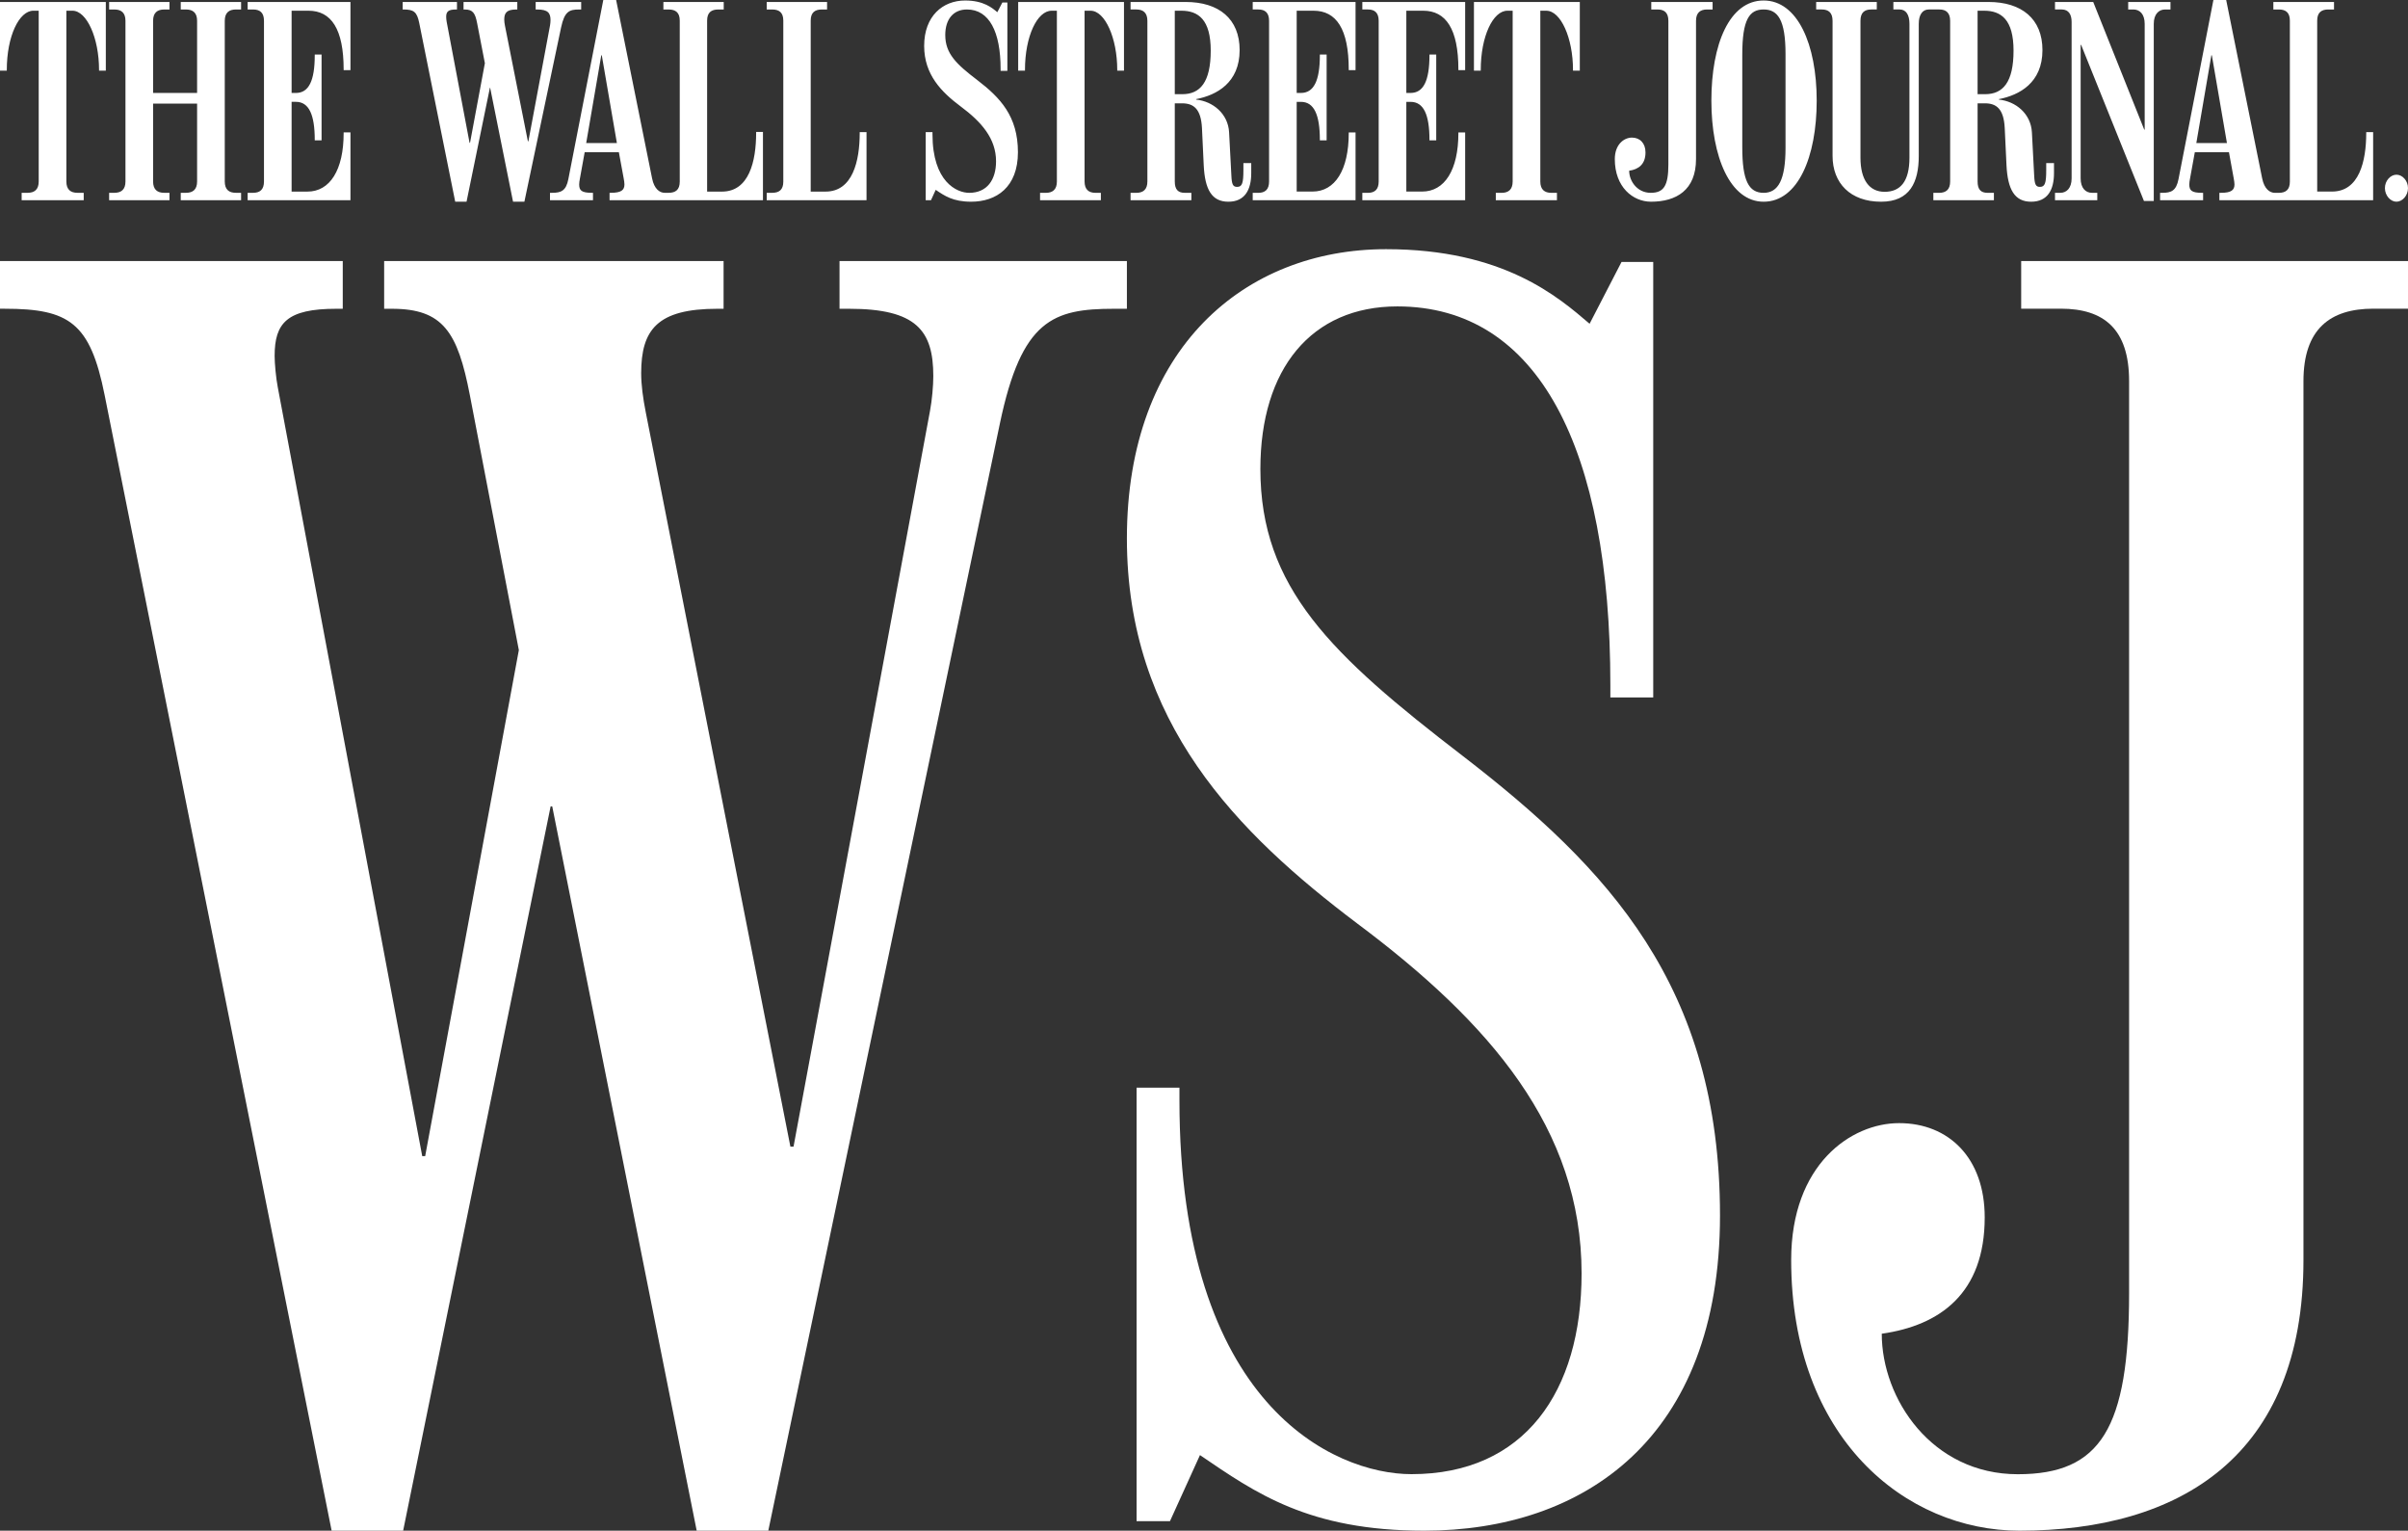
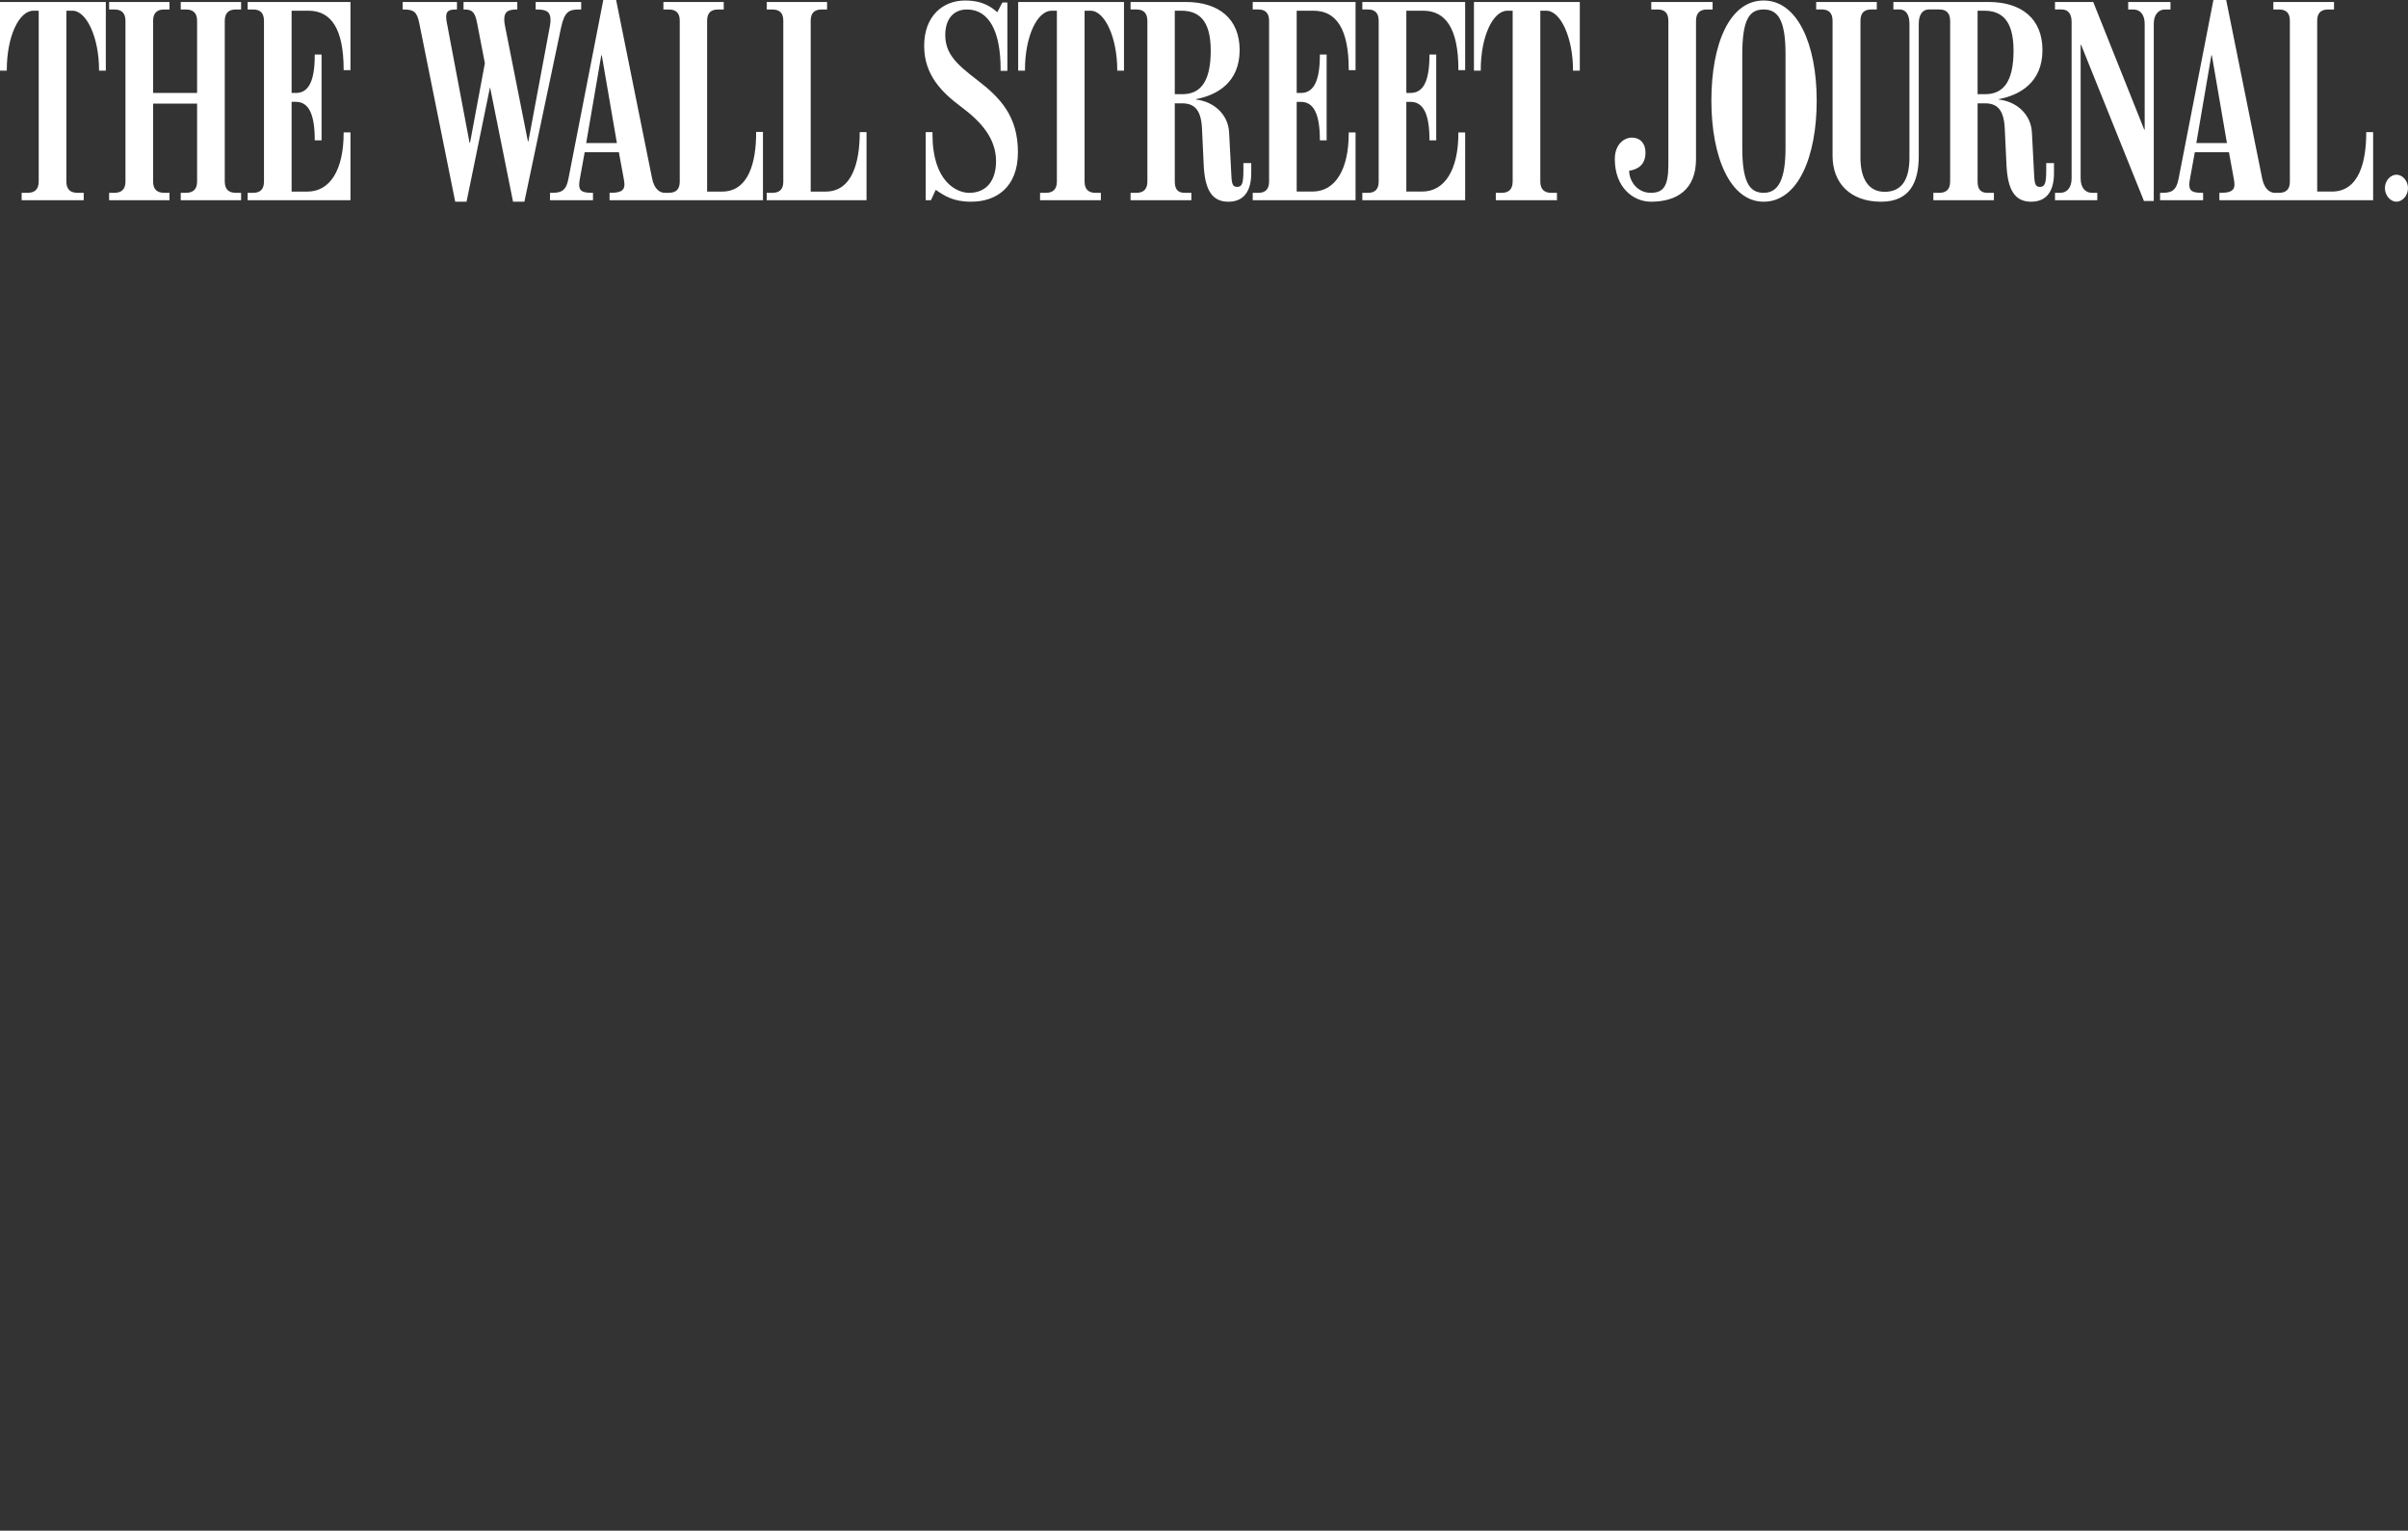
<svg xmlns="http://www.w3.org/2000/svg" width="203" height="129" viewBox="0 0 203 129" fill="none">
  <rect x="0" y="0" width="203" height="129" fill="#333333" stroke="none" />
  <path d="M29.544 16.876H20.877V16.249H21.341C21.916 16.249 22.254 15.98 22.254 15.291V1.757C22.254 1.068 21.916 0.8 21.341 0.8H20.877V0.168H29.544V5.911H28.97V5.848C28.97 2.445 27.923 0.903 26.006 0.903H24.583V7.834H24.946C26.027 7.834 26.534 6.813 26.534 4.66V4.597H27.109V11.826H26.534V11.783C26.534 9.673 26.049 8.582 24.946 8.582H24.583V16.147H25.919C27.815 16.147 28.97 14.326 28.97 11.223V11.157H29.544V16.876ZM20.324 16.876H15.237V16.249H15.684C16.254 16.249 16.616 15.98 16.616 15.291V8.729H12.906V15.29C12.906 15.982 13.268 16.249 13.84 16.249H14.287V16.875H9.2V16.249H9.643C10.218 16.249 10.577 15.979 10.577 15.29V1.757C10.577 1.068 10.218 0.8 9.643 0.8H9.2V0.168H14.287V0.8H13.84C13.267 0.8 12.906 1.069 12.906 1.758V7.834H16.616V1.757C16.616 1.068 16.254 0.8 15.684 0.8H15.237V0.168H20.324V0.8H19.881C19.308 0.8 18.948 1.069 18.948 1.758V15.291C18.948 15.983 19.308 16.249 19.881 16.249H20.324V16.876ZM8.921 5.952H8.35V5.89C8.35 3.2 7.314 0.902 6.105 0.902H5.595V15.292C5.595 15.982 5.958 16.249 6.527 16.249H7.057V16.875H1.825V16.249H2.332C2.903 16.249 3.263 15.979 3.263 15.292V0.902H2.818C1.609 0.902 0.573 3.055 0.573 5.89V5.952H0V0.167H8.921V5.952ZM73.05 16.876H64.636V16.249H65.102C65.676 16.249 66.034 15.999 66.034 15.312V1.735C66.034 1.049 65.676 0.8 65.102 0.8H64.636V0.168H69.724V0.8H69.276C68.705 0.8 68.344 1.049 68.344 1.736V16.147H69.598C71.879 16.147 72.476 13.578 72.476 11.201V11.137H73.05V16.876ZM48.995 0.8H48.825C48.008 0.8 47.59 0.945 47.3 2.32L44.207 17H43.251L41.321 7.397H41.3L39.33 17H38.376L35.344 1.943C35.151 0.986 34.872 0.799 34.01 0.799H33.947V0.167H38.524V0.8H38.438C37.78 0.8 37.614 0.986 37.614 1.425C37.614 1.523 37.632 1.72 37.656 1.84L39.585 12.034H39.625L40.876 5.325L40.221 1.944C40.059 1.109 39.865 0.8 39.181 0.8H39.077V0.167H43.61V0.8H43.527C42.721 0.8 42.511 1.08 42.509 1.652C42.509 1.808 42.533 1.983 42.571 2.174L44.502 11.908H44.544L46.367 2.152C46.394 2.01 46.41 1.816 46.41 1.693C46.41 1.088 46.185 0.8 45.286 0.8H45.158V0.167H48.995V0.8H48.995ZM64.319 16.876H51.388V16.249H51.496C52.373 16.249 52.642 16.02 52.642 15.541C52.642 15.406 52.614 15.227 52.579 15.036L52.172 12.827H49.29L48.89 15.036C48.853 15.243 48.826 15.394 48.826 15.541C48.826 16.059 49.032 16.249 49.906 16.249H49.99V16.876H46.366V16.249H46.557C47.3 16.249 47.724 16.079 47.913 15.096L50.859 0H51.941L54.973 15.035C55.153 15.944 55.629 16.249 56.032 16.249H56.371C56.944 16.249 57.304 15.999 57.304 15.311V1.735C57.304 1.049 56.944 0.8 56.371 0.8H55.926V0.167H61.012V0.8H60.545C59.973 0.8 59.612 1.049 59.612 1.735V16.147H60.863C63.15 16.147 63.745 13.595 63.745 11.181V11.118H64.319L64.319 16.876ZM52.005 12.054L50.732 4.66H50.689L49.418 12.054H52.005ZM133.181 5.952H132.607V5.888C132.607 3.2 131.574 0.904 130.36 0.904H129.852V15.292C129.852 15.98 130.211 16.252 130.785 16.252H131.254V16.874H126.1V16.252H126.588C127.162 16.252 127.521 15.979 127.521 15.292V0.904H127.076C125.863 0.904 124.831 3.057 124.831 5.888V5.952H124.257V0.167H133.182V5.952H133.181ZM123.516 16.874H114.848V16.252H115.315C115.887 16.252 116.226 15.979 116.226 15.292V1.758C116.226 1.069 115.887 0.798 115.315 0.798H114.848V0.167H123.516V5.91H122.945V5.848C122.945 2.444 121.894 0.903 119.978 0.903H118.557V7.833H118.916C119.999 7.833 120.507 6.805 120.507 4.659V4.597H121.078V11.827H120.507V11.785C120.507 9.672 120.02 8.584 118.916 8.584H118.557V16.144H119.891C121.786 16.144 122.945 14.326 122.945 11.22V11.16H123.516V16.874ZM114.276 16.874H105.607V16.252H106.074C106.647 16.252 106.986 15.979 106.986 15.292V1.758C106.986 1.069 106.647 0.798 106.074 0.798H105.607V0.167H114.276V5.91H113.702V5.848C113.702 2.444 112.655 0.903 110.733 0.903H109.314V7.833H109.675C110.754 7.833 111.267 6.805 111.267 4.659V4.597H111.838V11.827H111.267V11.785C111.267 9.672 110.775 8.584 109.675 8.584H109.314V16.144H110.649C112.545 16.144 113.702 14.326 113.702 11.22V11.16H114.276V16.874ZM94.756 5.952H94.186V5.888C94.186 3.2 93.15 0.904 91.938 0.904H91.432V15.292C91.432 15.98 91.789 16.252 92.362 16.252H92.806V16.874H87.679V16.252H88.164C88.739 16.252 89.098 15.979 89.098 15.292V0.904H88.653C87.441 0.904 86.408 3.057 86.408 5.888V5.952H85.835V0.167H94.755V5.952H94.756ZM85.814 12.828C85.814 15.781 83.996 16.999 81.871 16.999C80.33 16.999 79.625 16.499 78.883 15.999L78.484 16.873H78.039V11.137H78.61V11.306C78.61 15.333 80.668 16.251 81.703 16.251C83.208 16.251 83.969 15.159 83.969 13.595C83.969 11.681 82.747 10.276 80.98 8.965C79.383 7.769 77.909 6.305 77.909 3.869C77.909 1.351 79.481 0.042 81.363 0.042C82.93 0.042 83.658 0.675 84.076 1.029L84.501 0.211H84.924V5.973H84.353V5.807C84.353 2.682 83.398 0.799 81.514 0.799C80.368 0.799 79.688 1.624 79.688 2.95C79.688 4.52 80.631 5.41 82.383 6.745C84.32 8.228 85.814 9.792 85.814 12.828ZM105.482 14.596C105.482 15.999 104.94 17 103.554 17C102.16 17 101.574 15.986 101.476 13.91L101.329 10.8C101.249 9.161 100.61 8.708 99.653 8.708H99.037V15.291C99.037 15.979 99.314 16.251 99.885 16.251H100.435V16.873H95.309V16.251H95.795C96.368 16.251 96.727 15.979 96.727 15.291V1.758C96.727 1.069 96.368 0.798 95.795 0.798H95.309V0.166H99.948C102.754 0.166 104.504 1.586 104.504 4.222C104.504 6.981 102.56 8.021 100.838 8.353V8.394C102.249 8.539 103.535 9.58 103.616 11.159L103.808 14.804C103.843 15.536 103.933 15.75 104.294 15.75C104.716 15.75 104.822 15.435 104.822 14.346V13.742H105.482V14.596ZM102.067 4.265C102.067 1.651 101.02 0.903 99.588 0.903H99.037V7.938H99.674C101.167 7.938 102.067 6.94 102.067 4.265ZM203 15.852C203 16.482 202.529 16.999 202.026 16.999C201.527 16.999 201.054 16.482 201.054 15.852C201.054 15.228 201.526 14.723 202.026 14.723C202.529 14.723 203 15.228 203 15.852ZM182.976 0.799H182.522C181.994 0.799 181.568 1.193 181.568 2.008V16.938H180.74L175.445 3.784H175.403V15.034C175.403 15.853 175.826 16.25 176.357 16.25H176.806V16.874H173.241V16.25H173.689C174.217 16.25 174.642 15.853 174.642 15.034V1.84C174.642 1.256 174.411 0.798 173.813 0.798H173.241V0.167H176.464L180.764 10.924H180.802V2.008C180.802 1.186 180.379 0.799 179.854 0.799H179.411V0.167H182.976V0.799H182.976ZM144.375 0.799H143.912C143.336 0.799 142.978 1.067 142.978 1.759V13.41C142.978 16.025 141.312 16.999 139.183 16.999C137.663 16.999 136.132 15.773 136.132 13.41C136.132 12.143 136.932 11.596 137.574 11.596C138.239 11.596 138.719 12.058 138.719 12.845C138.719 13.853 138.122 14.278 137.343 14.387C137.343 15.252 138.013 16.25 139.161 16.25C140.266 16.25 140.648 15.647 140.648 13.848V1.759C140.648 1.068 140.311 0.799 139.735 0.799H139.206V0.167H144.376V0.799H144.375ZM200.061 16.874H187.099V16.25H187.228C188.103 16.25 188.372 16.02 188.372 15.541C188.372 15.406 188.341 15.227 188.308 15.034L187.906 12.827H185.028L184.627 15.034C184.589 15.244 184.563 15.394 184.563 15.541C184.563 16.058 184.766 16.25 185.641 16.25H185.727V16.874H182.099V16.25H182.289C183.04 16.25 183.462 16.078 183.653 15.099L186.595 0H187.673L190.706 15.034C190.888 15.945 191.366 16.251 191.774 16.251H192.112C192.683 16.251 193.041 15.999 193.041 15.313V1.736C193.041 1.049 192.683 0.799 192.112 0.799H191.649V0.167H196.763V0.799H196.279C195.706 0.799 195.345 1.049 195.345 1.736V16.144H196.595C198.882 16.144 199.479 13.595 199.479 11.2V11.137H200.061L200.061 16.874ZM187.736 12.054L186.464 4.66H186.423L185.156 12.054H187.736ZM173.156 14.596C173.156 15.999 172.617 17 171.229 17C169.84 17 169.252 15.986 169.151 13.91L169.004 10.8C168.923 9.154 168.288 8.708 167.332 8.708H166.716V15.291C166.716 15.979 166.992 16.251 167.567 16.251H168.091V16.873H162.986V16.251H163.475C164.048 16.251 164.402 15.979 164.402 15.291V1.758C164.402 1.075 164.055 0.798 163.496 0.798H162.603C162.075 0.798 161.756 1.235 161.756 2.007V13.138C161.756 15.358 161.008 17 158.579 17C155.994 17 154.489 15.439 154.489 13.138V1.758C154.489 1.067 154.15 0.798 153.578 0.798H153.107V0.166H158.218V0.798H157.752C157.175 0.798 156.841 1.067 156.841 1.758V13.284C156.841 15.163 157.592 16.165 158.877 16.165C160.176 16.165 160.971 15.335 160.971 13.284V2.007C160.971 1.235 160.675 0.798 160.144 0.798H159.616V0.166H167.628C170.431 0.166 172.184 1.586 172.184 4.222C172.184 6.981 170.234 8.021 168.515 8.353V8.394C169.926 8.539 171.211 9.573 171.295 11.159L171.486 14.804C171.522 15.536 171.613 15.75 171.972 15.75C172.394 15.75 172.501 15.435 172.501 14.346V13.742H173.156V14.596ZM169.746 4.265C169.746 1.651 168.698 0.903 167.268 0.903H166.715V7.938H167.352C168.846 7.938 169.746 6.94 169.746 4.265ZM153.152 8.481C153.152 13.229 151.571 17 148.678 17C145.857 17 144.273 13.229 144.273 8.481C144.273 3.735 145.79 0.042 148.678 0.042C151.537 0.042 153.152 3.735 153.152 8.481ZM150.524 12.452V4.556C150.524 1.668 149.872 0.798 148.678 0.798C147.484 0.798 146.878 1.625 146.878 4.597V12.428C146.878 15.212 147.417 16.251 148.678 16.251C149.916 16.251 150.524 15.144 150.524 12.452Z" fill="white" />
-   <path d="M94.994 26.022H93.92C88.767 26.022 86.126 26.947 84.294 35.686L64.769 129H58.733L46.554 67.957H46.42L33.986 129H27.958L8.82 33.292C7.603 27.207 5.84 26.019 0.399 26.019H0V22H28.895V26.022H28.354C24.197 26.022 23.152 27.209 23.152 29.996C23.152 30.618 23.266 31.87 23.417 32.634L35.595 97.436H35.843L43.74 54.788L39.609 33.295C38.583 27.992 37.358 26.022 33.04 26.022H32.385V22H61V26.022H60.479C55.391 26.022 54.061 27.803 54.052 31.438C54.052 32.436 54.203 33.547 54.442 34.762L66.632 96.633H66.897L78.403 34.621C78.574 33.716 78.68 32.484 78.68 31.701C78.68 27.857 77.255 26.022 71.581 26.022H70.774V22H95V26.022H94.994Z" fill="white" />
-   <path d="M145 102.434C145 121.243 133.499 129 120.06 129C110.309 129 105.85 125.819 101.16 122.63L98.631 128.198H95.816V91.666H99.43V92.742C99.43 118.393 112.453 124.236 118.995 124.236C128.518 124.236 133.331 117.28 133.331 107.322C133.331 95.13 125.598 86.183 114.422 77.831C104.32 70.215 95 60.891 95 45.377C95 29.341 104.939 21 116.849 21C126.76 21 131.364 25.03 134.007 27.285L136.699 22.076H139.371V58.779H135.757V57.722C135.757 37.818 129.717 25.823 117.799 25.823C110.551 25.823 106.253 31.08 106.253 39.525C106.253 49.52 112.216 55.19 123.297 63.695C135.554 73.141 145 83.099 145 102.434Z" fill="white" />
-   <path d="M202.997 26.014H200.077C196.444 26.014 194.187 27.719 194.187 32.117V106.184C194.187 122.809 183.678 129 170.245 129C160.655 129 151 121.209 151 106.184C151 98.13 156.047 94.653 160.097 94.653C164.29 94.653 167.316 97.593 167.316 102.594C167.316 109 163.55 111.702 158.637 112.401C158.637 117.893 162.867 124.242 170.106 124.242C177.077 124.242 179.488 120.409 179.488 108.972V32.117C179.488 27.727 177.364 26.014 173.729 26.014H170.39V22H203V26.014H202.997Z" fill="white" />
</svg>